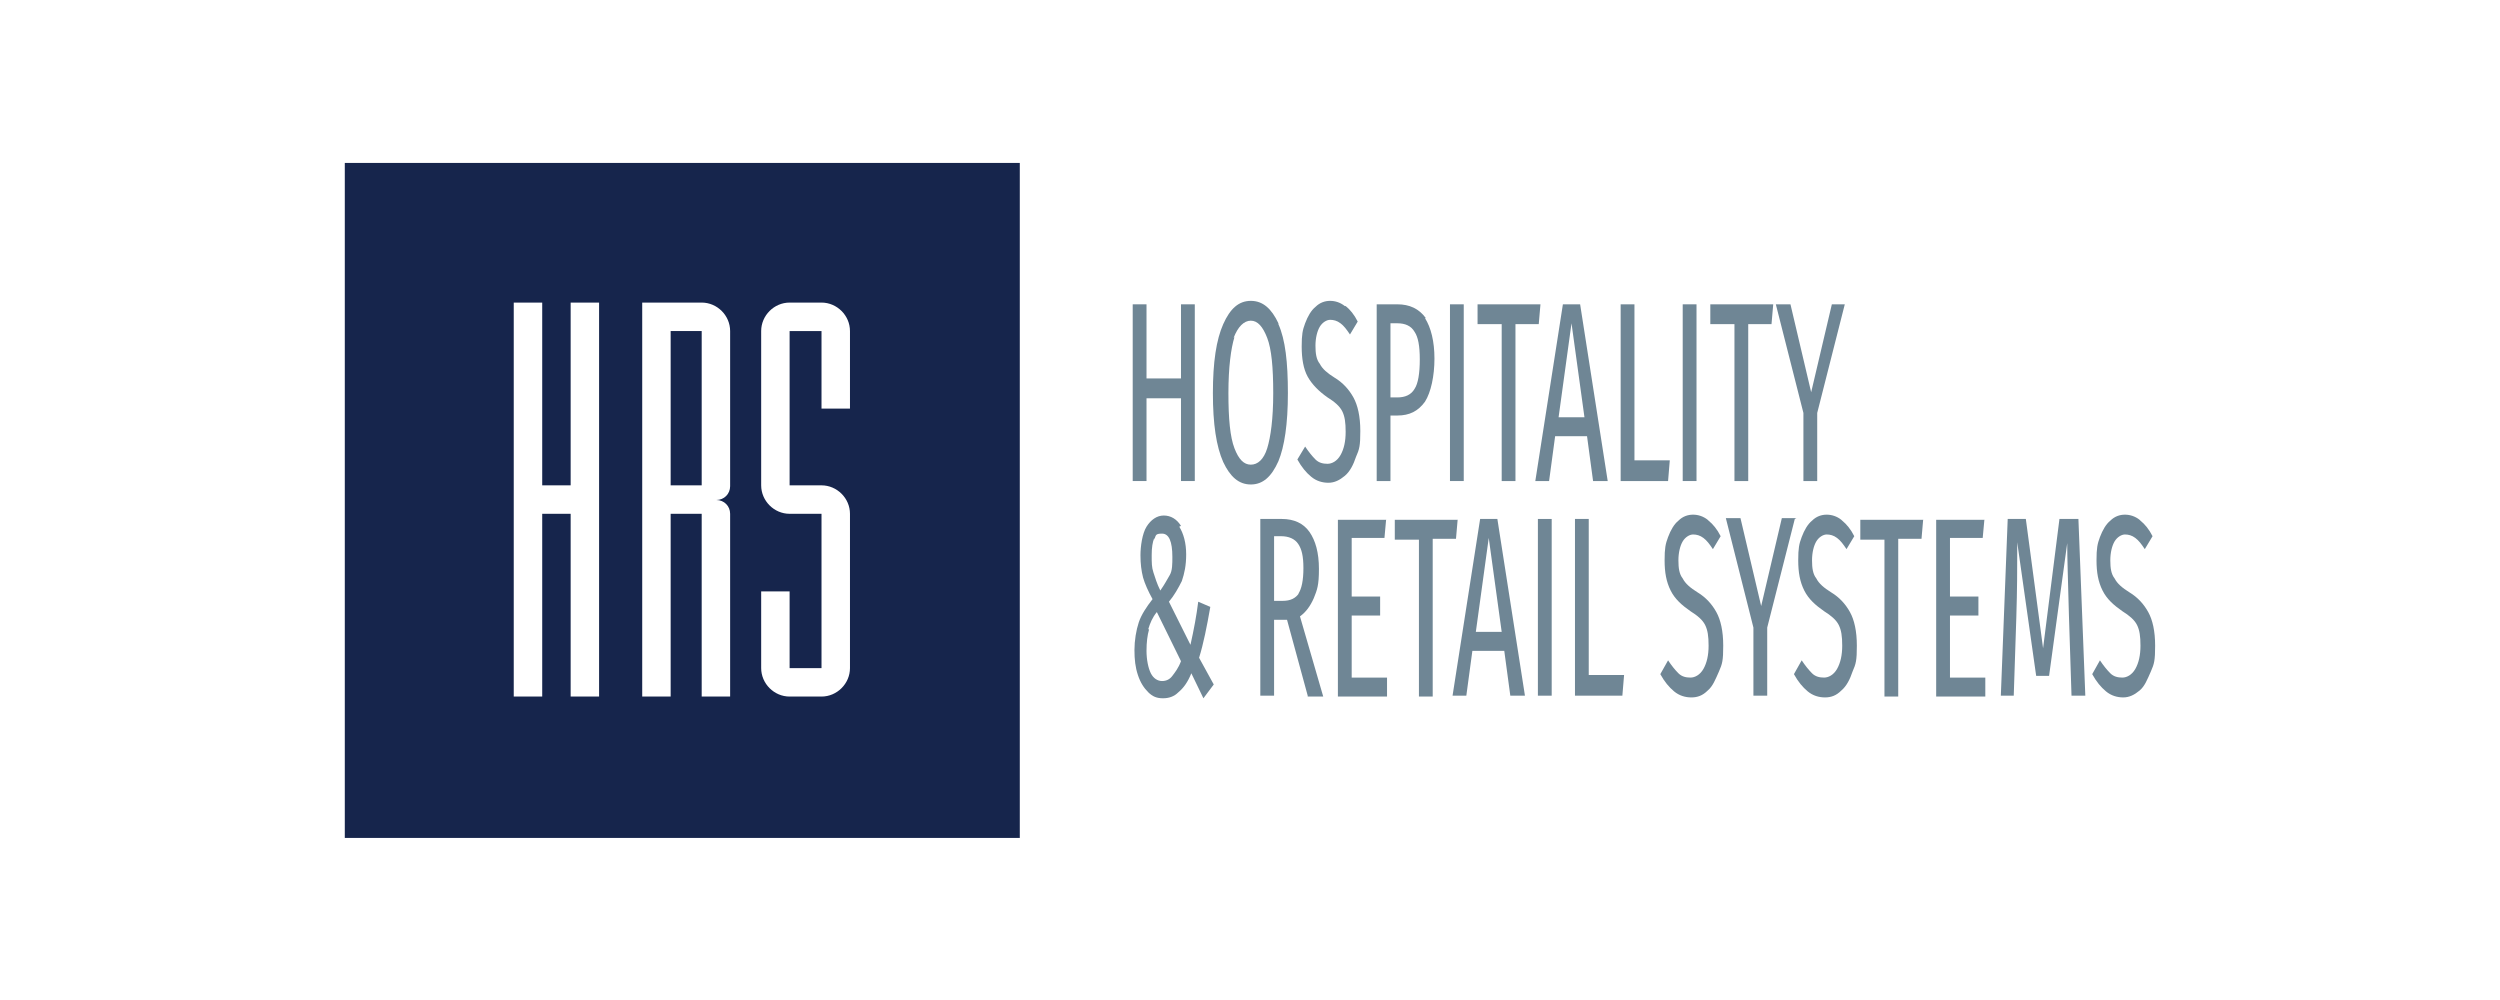
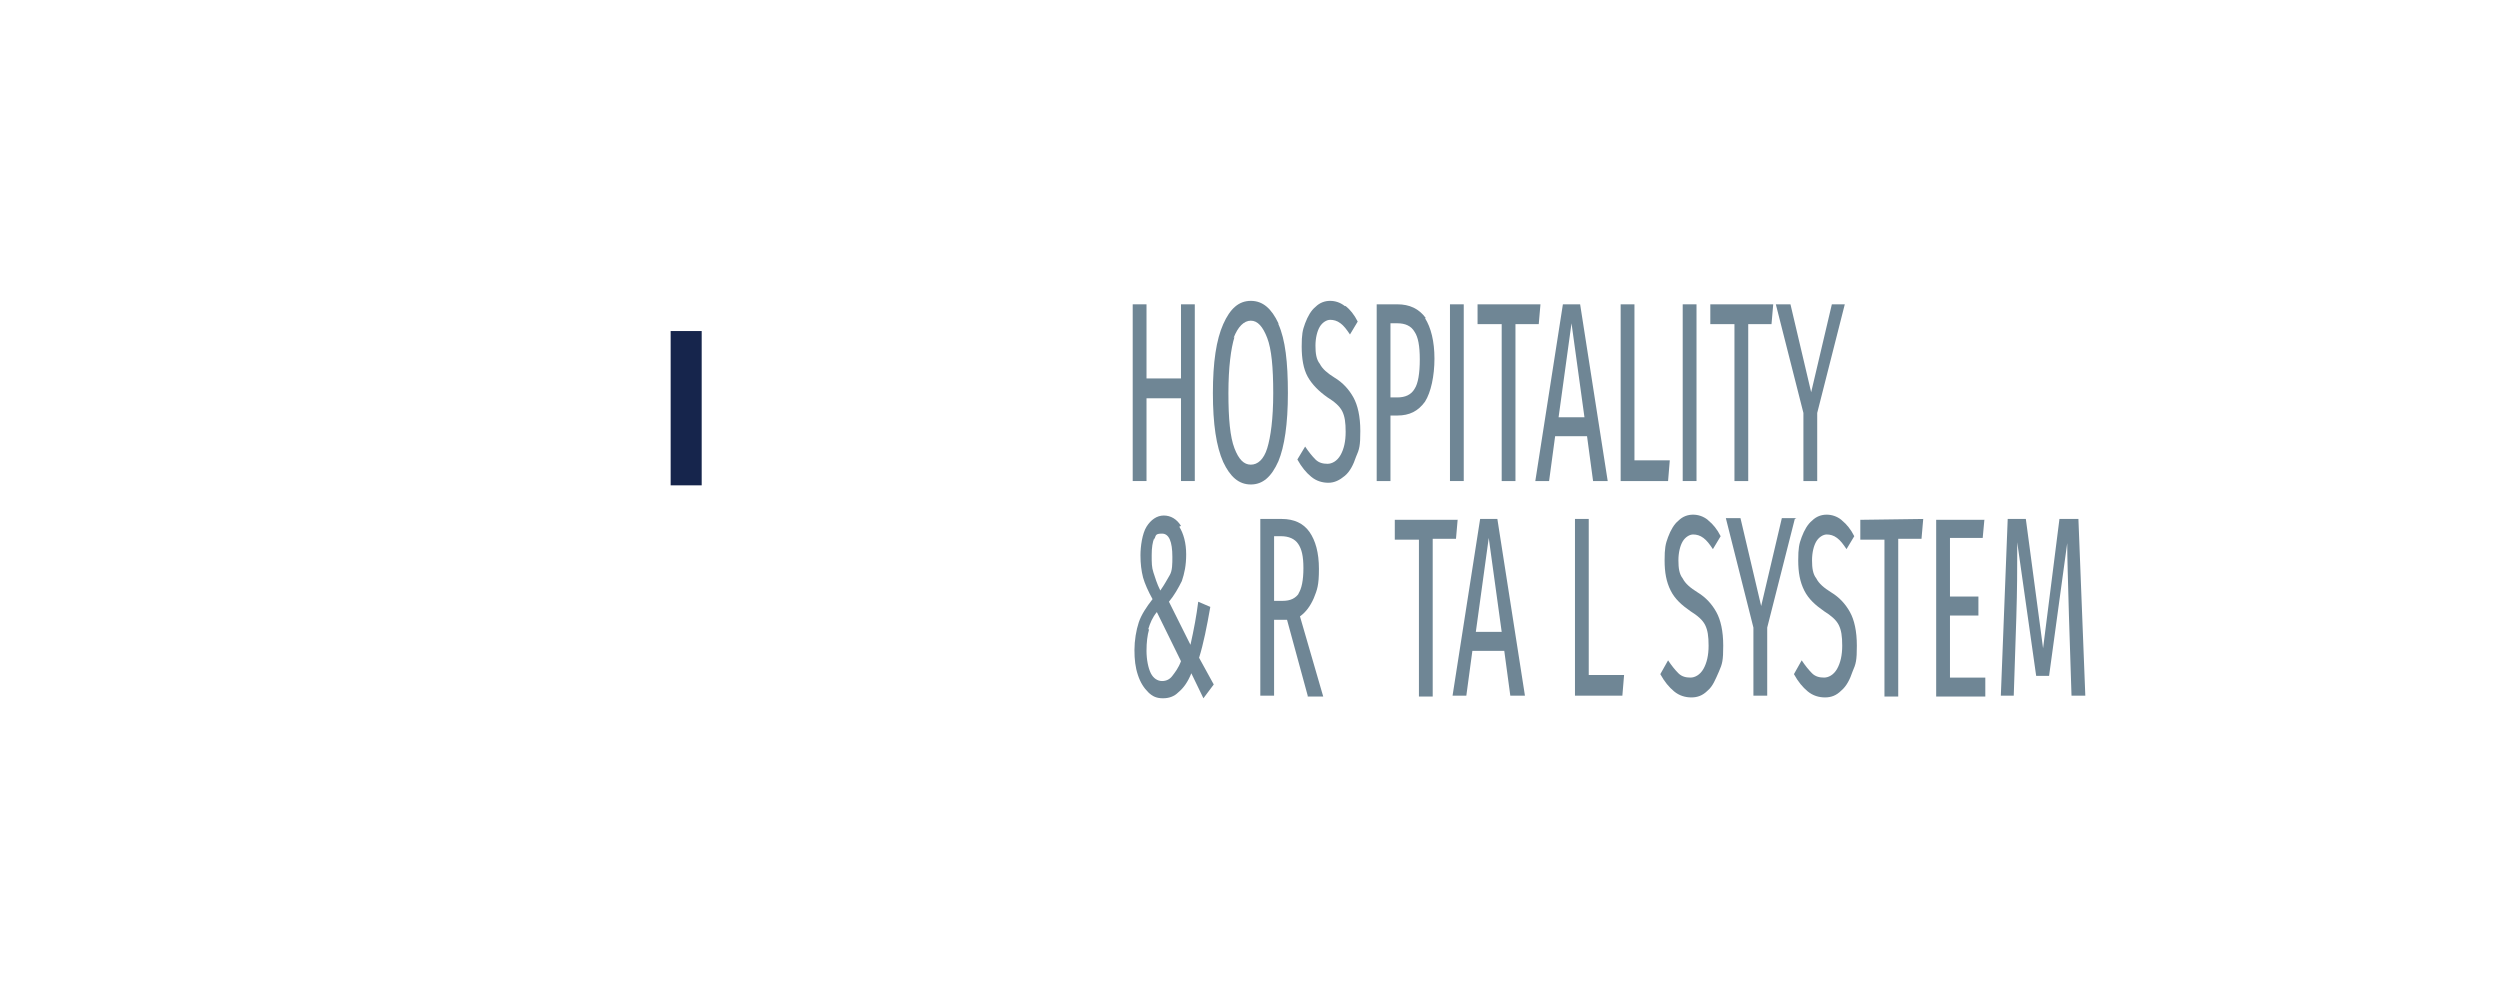
<svg xmlns="http://www.w3.org/2000/svg" width="500" zoomAndPan="magnify" viewBox="0 0 375 150" height="200" preserveAspectRatio="xMidYMid meet" version="1.0">
-   <path fill="#16254c" d="M 51.719 24.441 L 51.719 125.691 L 152.969 125.691 L 152.969 24.441 Z M 89.863 104.484 L 85.598 104.484 L 85.598 77.07 L 81.332 77.07 L 81.332 104.484 L 77.062 104.484 L 77.062 45.387 L 81.332 45.387 L 81.332 72.801 L 85.598 72.801 L 85.598 45.387 L 89.863 45.387 Z M 109.52 72.93 C 109.52 74.094 108.613 75 107.449 75 C 108.613 75 109.52 75.906 109.52 77.07 L 109.52 104.484 L 105.254 104.484 L 105.254 77.07 L 100.598 77.07 L 100.598 104.484 L 96.332 104.484 L 96.332 45.387 L 105.254 45.387 C 107.582 45.387 109.52 47.328 109.52 49.656 Z M 127.496 61.293 L 123.227 61.293 L 123.227 49.656 L 118.441 49.656 L 118.441 72.801 L 123.227 72.801 C 125.555 72.801 127.496 74.742 127.496 77.07 L 127.496 100.215 C 127.496 102.543 125.555 104.484 123.227 104.484 L 118.441 104.484 C 116.113 104.484 114.176 102.543 114.176 100.215 L 114.176 88.707 L 118.441 88.707 L 118.441 100.215 L 123.227 100.215 L 123.227 77.07 L 118.441 77.07 C 116.113 77.07 114.176 75.129 114.176 72.801 L 114.176 49.656 C 114.176 47.328 116.113 45.387 118.441 45.387 L 123.227 45.387 C 125.555 45.387 127.496 47.328 127.496 49.656 Z M 127.496 61.293 " fill-opacity="1" fill-rule="nonzero" />
  <path fill="#16254c" d="M 100.598 49.656 L 105.254 49.656 L 105.254 72.801 L 100.598 72.801 Z M 100.598 49.656 " fill-opacity="1" fill-rule="nonzero" />
  <path fill="#6f8695" d="M 177.148 72.156 L 177.148 59.742 L 171.977 59.742 L 171.977 72.156 L 169.906 72.156 L 169.906 45.648 L 171.977 45.648 L 171.977 56.766 L 177.148 56.766 L 177.148 45.648 L 179.219 45.648 L 179.219 72.156 Z M 177.148 72.156 " fill-opacity="1" fill-rule="nonzero" />
  <path fill="#6f8695" d="M 191.762 48.621 C 192.797 50.949 193.184 54.309 193.184 58.965 C 193.184 63.621 192.668 66.984 191.762 69.18 C 190.727 71.508 189.434 72.672 187.625 72.672 C 185.812 72.672 184.52 71.508 183.484 69.309 C 182.449 66.984 181.934 63.621 181.934 58.965 C 181.934 54.309 182.449 50.949 183.484 48.621 C 184.52 46.293 185.812 45.129 187.625 45.129 C 189.434 45.129 190.727 46.293 191.762 48.492 Z M 185.168 50.559 C 184.648 52.242 184.262 55.086 184.262 58.965 C 184.262 62.844 184.52 65.559 185.168 67.242 C 185.812 68.922 186.59 69.699 187.625 69.699 C 188.656 69.699 189.562 68.922 190.082 67.242 C 190.598 65.559 190.984 62.844 190.984 58.965 C 190.984 55.086 190.727 52.371 190.082 50.691 C 189.434 49.008 188.656 48.102 187.625 48.102 C 186.59 48.102 185.684 49.008 185.039 50.691 Z M 185.168 50.559 " fill-opacity="1" fill-rule="nonzero" />
  <path fill="#6f8695" d="M 201.848 45.906 C 202.496 46.422 203.141 47.199 203.656 48.234 L 202.496 50.172 C 201.977 49.398 201.59 48.879 201.07 48.492 C 200.555 48.102 200.039 47.973 199.52 47.973 C 199.004 47.973 198.355 48.363 197.969 49.008 C 197.582 49.656 197.32 50.691 197.32 51.852 C 197.32 53.016 197.449 53.922 197.969 54.57 C 198.355 55.344 199.133 55.992 200.168 56.637 C 201.461 57.414 202.363 58.449 203.012 59.613 C 203.656 60.777 204.047 62.457 204.047 64.656 C 204.047 66.852 203.918 67.371 203.398 68.535 C 203.012 69.699 202.496 70.734 201.719 71.379 C 200.941 72.027 200.168 72.414 199.262 72.414 C 198.355 72.414 197.449 72.156 196.676 71.508 C 195.898 70.863 195.254 70.086 194.605 68.922 L 195.77 66.984 C 196.289 67.758 196.805 68.406 197.32 68.922 C 197.84 69.441 198.484 69.57 199.133 69.57 C 199.777 69.57 200.555 69.18 201.07 68.277 C 201.59 67.371 201.848 66.207 201.848 64.785 C 201.848 63.363 201.719 62.457 201.332 61.68 C 200.941 60.906 200.168 60.258 199.133 59.613 C 197.84 58.707 196.805 57.672 196.156 56.508 C 195.512 55.344 195.254 53.793 195.254 51.984 C 195.254 50.172 195.383 49.527 195.77 48.492 C 196.156 47.457 196.676 46.551 197.32 46.035 C 197.969 45.387 198.746 45.129 199.52 45.129 C 200.297 45.129 201.07 45.387 201.719 45.906 Z M 201.848 45.906 " fill-opacity="1" fill-rule="nonzero" />
  <path fill="#6f8695" d="M 213.746 47.715 C 214.648 49.137 215.168 51.207 215.168 53.793 C 215.168 56.379 214.648 58.836 213.746 60.258 C 212.711 61.68 211.418 62.328 209.605 62.328 L 208.57 62.328 L 208.57 72.156 L 206.504 72.156 L 206.504 45.648 L 209.605 45.648 C 211.418 45.648 212.84 46.293 213.875 47.715 Z M 212.191 58.32 C 212.711 57.543 212.969 55.992 212.969 53.922 C 212.969 51.852 212.711 50.559 212.191 49.785 C 211.676 48.879 210.77 48.492 209.605 48.492 L 208.57 48.492 L 208.57 59.613 L 209.605 59.613 C 210.77 59.613 211.676 59.223 212.191 58.32 Z M 212.191 58.32 " fill-opacity="1" fill-rule="nonzero" />
  <path fill="#6f8695" d="M 217.496 45.648 L 219.562 45.648 L 219.562 72.156 L 217.496 72.156 Z M 217.496 45.648 " fill-opacity="1" fill-rule="nonzero" />
  <path fill="#6f8695" d="M 231.07 45.648 L 230.812 48.621 L 227.32 48.621 L 227.32 72.156 L 225.254 72.156 L 225.254 48.621 L 221.633 48.621 L 221.633 45.648 Z M 231.07 45.648 " fill-opacity="1" fill-rule="nonzero" />
  <path fill="#6f8695" d="M 238.961 72.156 L 238.055 65.43 L 233.27 65.43 L 232.363 72.156 L 230.297 72.156 L 234.434 45.648 L 237.02 45.648 L 241.156 72.156 Z M 233.656 62.586 L 237.668 62.586 L 235.727 48.492 L 233.789 62.586 Z M 233.656 62.586 " fill-opacity="1" fill-rule="nonzero" />
  <path fill="#6f8695" d="M 245.168 45.648 L 245.168 69.051 L 250.469 69.051 L 250.211 72.156 L 243.098 72.156 L 243.098 45.648 Z M 245.168 45.648 " fill-opacity="1" fill-rule="nonzero" />
  <path fill="#6f8695" d="M 252.406 45.648 L 254.477 45.648 L 254.477 72.156 L 252.406 72.156 Z M 252.406 45.648 " fill-opacity="1" fill-rule="nonzero" />
  <path fill="#6f8695" d="M 265.984 45.648 L 265.727 48.621 L 262.234 48.621 L 262.234 72.156 L 260.168 72.156 L 260.168 48.621 L 256.547 48.621 L 256.547 45.648 Z M 265.984 45.648 " fill-opacity="1" fill-rule="nonzero" />
  <path fill="#6f8695" d="M 276.719 45.648 L 272.582 61.941 L 272.582 72.156 L 270.512 72.156 L 270.512 61.941 L 266.375 45.648 L 268.57 45.648 L 271.676 58.836 L 274.777 45.648 L 276.977 45.648 Z M 276.719 45.648 " fill-opacity="1" fill-rule="nonzero" />
  <path fill="#6f8695" d="M 176.891 79.008 C 177.539 80.043 177.926 81.465 177.926 83.148 C 177.926 84.828 177.668 85.992 177.277 87.156 C 176.762 88.191 176.113 89.352 175.34 90.258 L 178.57 96.723 C 179.09 94.398 179.477 92.328 179.734 90.258 L 181.547 91.035 C 181.027 94.008 180.512 96.594 179.863 98.664 L 182.062 102.672 L 180.512 104.742 L 178.699 100.992 C 178.184 102.285 177.539 103.191 176.762 103.836 C 176.113 104.484 175.34 104.742 174.434 104.742 C 173.527 104.742 172.883 104.484 172.234 103.836 C 171.59 103.191 171.07 102.414 170.684 101.25 C 170.297 100.086 170.168 98.922 170.168 97.5 C 170.168 96.078 170.426 94.527 170.812 93.363 C 171.199 92.199 171.977 91.035 172.883 89.871 C 172.234 88.707 171.719 87.543 171.461 86.637 C 171.199 85.602 171.07 84.57 171.07 83.277 C 171.07 81.984 171.332 80.043 171.977 79.008 C 172.625 77.973 173.527 77.328 174.562 77.328 C 175.598 77.328 176.504 77.844 177.148 78.879 Z M 172.363 94.398 C 172.105 95.301 171.977 96.336 171.977 97.629 C 171.977 98.922 172.234 100.215 172.625 100.992 C 173.012 101.766 173.656 102.156 174.305 102.156 C 174.949 102.156 175.469 101.898 175.855 101.379 C 176.246 100.863 176.762 100.215 177.148 99.18 L 173.527 91.809 C 172.883 92.586 172.496 93.492 172.234 94.398 Z M 173.141 80.691 C 172.883 81.336 172.754 82.113 172.754 83.277 C 172.754 84.441 172.754 85.086 173.012 85.863 C 173.27 86.637 173.527 87.543 174.047 88.578 C 174.691 87.672 175.082 86.898 175.469 86.25 C 175.855 85.602 175.855 84.57 175.855 83.535 C 175.855 81.207 175.34 80.043 174.305 80.043 C 173.27 80.043 173.398 80.301 173.141 80.949 Z M 173.141 80.691 " fill-opacity="1" fill-rule="nonzero" />
  <path fill="#6f8695" d="M 196.156 104.352 L 193.055 92.973 C 193.055 92.973 192.797 92.973 192.539 92.973 L 191.113 92.973 L 191.113 104.352 L 189.047 104.352 L 189.047 77.844 L 192.277 77.844 C 194.09 77.844 195.512 78.492 196.418 79.785 C 197.32 81.078 197.84 82.887 197.84 85.344 C 197.84 87.801 197.582 88.449 197.062 89.742 C 196.547 90.906 195.898 91.809 194.996 92.457 L 198.484 104.484 L 196.156 104.484 Z M 194.734 89.094 C 195.254 88.32 195.512 87.027 195.512 85.215 C 195.512 83.406 195.254 82.371 194.734 81.594 C 194.219 80.82 193.312 80.43 192.148 80.43 L 191.113 80.43 L 191.113 90.129 L 192.406 90.129 C 193.57 90.129 194.348 89.742 194.863 88.965 Z M 194.734 89.094 " fill-opacity="1" fill-rule="nonzero" />
-   <path fill="#6f8695" d="M 207.926 77.844 L 207.668 80.691 L 202.754 80.691 L 202.754 89.484 L 207.02 89.484 L 207.02 92.328 L 202.754 92.328 L 202.754 101.637 L 208.055 101.637 L 208.055 104.484 L 200.684 104.484 L 200.684 77.973 L 207.926 77.973 Z M 207.926 77.844 " fill-opacity="1" fill-rule="nonzero" />
  <path fill="#6f8695" d="M 218.656 77.844 L 218.398 80.82 L 214.906 80.82 L 214.906 104.484 L 212.84 104.484 L 212.84 80.949 L 209.219 80.949 L 209.219 77.973 L 218.656 77.973 Z M 218.656 77.844 " fill-opacity="1" fill-rule="nonzero" />
  <path fill="#6f8695" d="M 226.547 104.352 L 225.641 97.629 L 220.855 97.629 L 219.949 104.352 L 217.883 104.352 L 222.02 77.844 L 224.605 77.844 L 228.742 104.352 Z M 221.246 94.785 L 225.254 94.785 L 223.312 80.691 L 221.375 94.785 Z M 221.246 94.785 " fill-opacity="1" fill-rule="nonzero" />
-   <path fill="#6f8695" d="M 230.684 77.844 L 232.754 77.844 L 232.754 104.352 L 230.684 104.352 Z M 230.684 77.844 " fill-opacity="1" fill-rule="nonzero" />
  <path fill="#6f8695" d="M 238.312 77.844 L 238.312 101.25 L 243.613 101.25 L 243.355 104.352 L 236.246 104.352 L 236.246 77.844 Z M 238.312 77.844 " fill-opacity="1" fill-rule="nonzero" />
  <path fill="#6f8695" d="M 256.289 78.102 C 256.934 78.621 257.582 79.398 258.098 80.43 L 256.934 82.371 C 256.418 81.594 256.027 81.078 255.512 80.691 C 254.992 80.301 254.477 80.172 253.961 80.172 C 253.441 80.172 252.797 80.559 252.406 81.207 C 252.02 81.852 251.762 82.887 251.762 84.051 C 251.762 85.215 251.891 86.121 252.406 86.766 C 252.797 87.543 253.57 88.191 254.605 88.836 C 255.898 89.613 256.805 90.648 257.449 91.809 C 258.098 92.973 258.484 94.656 258.484 96.852 C 258.484 99.051 258.355 99.57 257.84 100.734 C 257.32 101.898 256.934 102.93 256.156 103.578 C 255.383 104.352 254.605 104.613 253.699 104.613 C 252.797 104.613 251.891 104.352 251.113 103.707 C 250.34 103.059 249.691 102.285 249.047 101.121 L 250.211 99.051 C 250.727 99.828 251.242 100.473 251.762 100.992 C 252.277 101.508 252.926 101.637 253.57 101.637 C 254.219 101.637 254.992 101.25 255.512 100.344 C 256.027 99.441 256.289 98.277 256.289 96.852 C 256.289 95.43 256.156 94.527 255.77 93.75 C 255.383 92.973 254.605 92.328 253.57 91.68 C 252.277 90.777 251.242 89.871 250.598 88.578 C 249.949 87.285 249.691 85.863 249.691 84.051 C 249.691 82.242 249.82 81.594 250.211 80.559 C 250.598 79.527 251.113 78.621 251.762 78.102 C 252.406 77.457 253.184 77.199 253.961 77.199 C 254.734 77.199 255.512 77.457 256.156 77.973 Z M 256.289 78.102 " fill-opacity="1" fill-rule="nonzero" />
  <path fill="#6f8695" d="M 269.219 77.844 L 265.082 94.137 L 265.082 104.352 L 263.012 104.352 L 263.012 94.137 L 258.875 77.715 L 261.07 77.715 L 264.176 90.906 L 267.277 77.715 L 269.477 77.715 Z M 269.219 77.844 " fill-opacity="1" fill-rule="nonzero" />
  <path fill="#6f8695" d="M 276.332 78.102 C 276.977 78.621 277.625 79.398 278.141 80.43 L 276.977 82.371 C 276.461 81.594 276.07 81.078 275.555 80.691 C 275.039 80.301 274.52 80.172 274.004 80.172 C 273.484 80.172 272.84 80.559 272.449 81.207 C 272.062 81.852 271.805 82.887 271.805 84.051 C 271.805 85.215 271.934 86.121 272.449 86.766 C 272.84 87.543 273.613 88.191 274.648 88.836 C 275.941 89.613 276.848 90.648 277.492 91.809 C 278.141 92.973 278.527 94.656 278.527 96.852 C 278.527 99.051 278.398 99.57 277.883 100.734 C 277.492 101.898 276.977 102.93 276.199 103.578 C 275.426 104.352 274.648 104.613 273.746 104.613 C 272.84 104.613 271.934 104.352 271.156 103.707 C 270.383 103.059 269.734 102.285 269.09 101.121 L 270.254 99.051 C 270.77 99.828 271.289 100.473 271.805 100.992 C 272.32 101.508 272.969 101.637 273.613 101.637 C 274.262 101.637 275.039 101.25 275.555 100.344 C 276.07 99.441 276.332 98.277 276.332 96.852 C 276.332 95.43 276.199 94.527 275.812 93.75 C 275.426 92.973 274.648 92.328 273.613 91.68 C 272.32 90.777 271.289 89.871 270.641 88.578 C 269.992 87.285 269.734 85.863 269.734 84.051 C 269.734 82.242 269.863 81.594 270.254 80.559 C 270.641 79.527 271.156 78.621 271.805 78.102 C 272.449 77.457 273.227 77.199 274.004 77.199 C 274.777 77.199 275.555 77.457 276.199 77.973 Z M 276.332 78.102 " fill-opacity="1" fill-rule="nonzero" />
-   <path fill="#6f8695" d="M 288.484 77.844 L 288.227 80.82 L 284.734 80.82 L 284.734 104.484 L 282.668 104.484 L 282.668 80.949 L 279.047 80.949 L 279.047 77.973 L 288.484 77.973 Z M 288.484 77.844 " fill-opacity="1" fill-rule="nonzero" />
+   <path fill="#6f8695" d="M 288.484 77.844 L 288.227 80.82 L 284.734 80.82 L 284.734 104.484 L 282.668 104.484 L 282.668 80.949 L 279.047 80.949 L 279.047 77.973 Z M 288.484 77.844 " fill-opacity="1" fill-rule="nonzero" />
  <path fill="#6f8695" d="M 297.668 77.844 L 297.406 80.691 L 292.496 80.691 L 292.496 89.484 L 296.762 89.484 L 296.762 92.328 L 292.496 92.328 L 292.496 101.637 L 297.797 101.637 L 297.797 104.484 L 290.426 104.484 L 290.426 77.973 L 297.668 77.973 Z M 297.668 77.844 " fill-opacity="1" fill-rule="nonzero" />
  <path fill="#6f8695" d="M 312.668 104.352 L 310.727 104.352 L 310.34 92.328 C 310.211 87.414 310.082 83.664 310.082 81.465 L 307.363 101.379 L 305.426 101.379 L 302.582 81.336 L 302.582 83.148 C 302.582 85.215 302.582 88.32 302.449 92.586 L 302.062 104.352 L 300.125 104.352 L 301.156 77.844 L 303.875 77.844 L 306.461 97.242 L 308.918 77.844 L 311.762 77.844 L 312.797 104.352 Z M 312.668 104.352 " fill-opacity="1" fill-rule="nonzero" />
-   <path fill="#6f8695" d="M 321.07 78.102 C 321.719 78.621 322.363 79.398 322.883 80.43 L 321.719 82.371 C 321.199 81.594 320.812 81.078 320.297 80.691 C 319.777 80.301 319.262 80.172 318.742 80.172 C 318.227 80.172 317.582 80.559 317.191 81.207 C 316.805 81.852 316.547 82.887 316.547 84.051 C 316.547 85.215 316.676 86.121 317.191 86.766 C 317.582 87.543 318.355 88.191 319.391 88.836 C 320.684 89.613 321.59 90.648 322.234 91.809 C 322.883 92.973 323.27 94.656 323.27 96.852 C 323.27 99.051 323.141 99.57 322.625 100.734 C 322.105 101.898 321.719 102.93 320.941 103.578 C 320.168 104.223 319.391 104.613 318.484 104.613 C 317.582 104.613 316.676 104.352 315.898 103.707 C 315.125 103.059 314.477 102.285 313.832 101.121 L 314.992 99.051 C 315.512 99.828 316.027 100.473 316.547 100.992 C 317.062 101.508 317.711 101.637 318.355 101.637 C 319.004 101.637 319.777 101.25 320.297 100.344 C 320.812 99.441 321.07 98.277 321.07 96.852 C 321.07 95.43 320.941 94.527 320.555 93.75 C 320.168 92.973 319.391 92.328 318.355 91.68 C 317.062 90.777 316.027 89.871 315.383 88.578 C 314.734 87.285 314.477 85.863 314.477 84.051 C 314.477 82.242 314.605 81.594 314.992 80.559 C 315.383 79.527 315.898 78.621 316.547 78.102 C 317.191 77.457 317.969 77.199 318.742 77.199 C 319.52 77.199 320.297 77.457 320.941 77.973 Z M 321.07 78.102 " fill-opacity="1" fill-rule="nonzero" />
</svg>